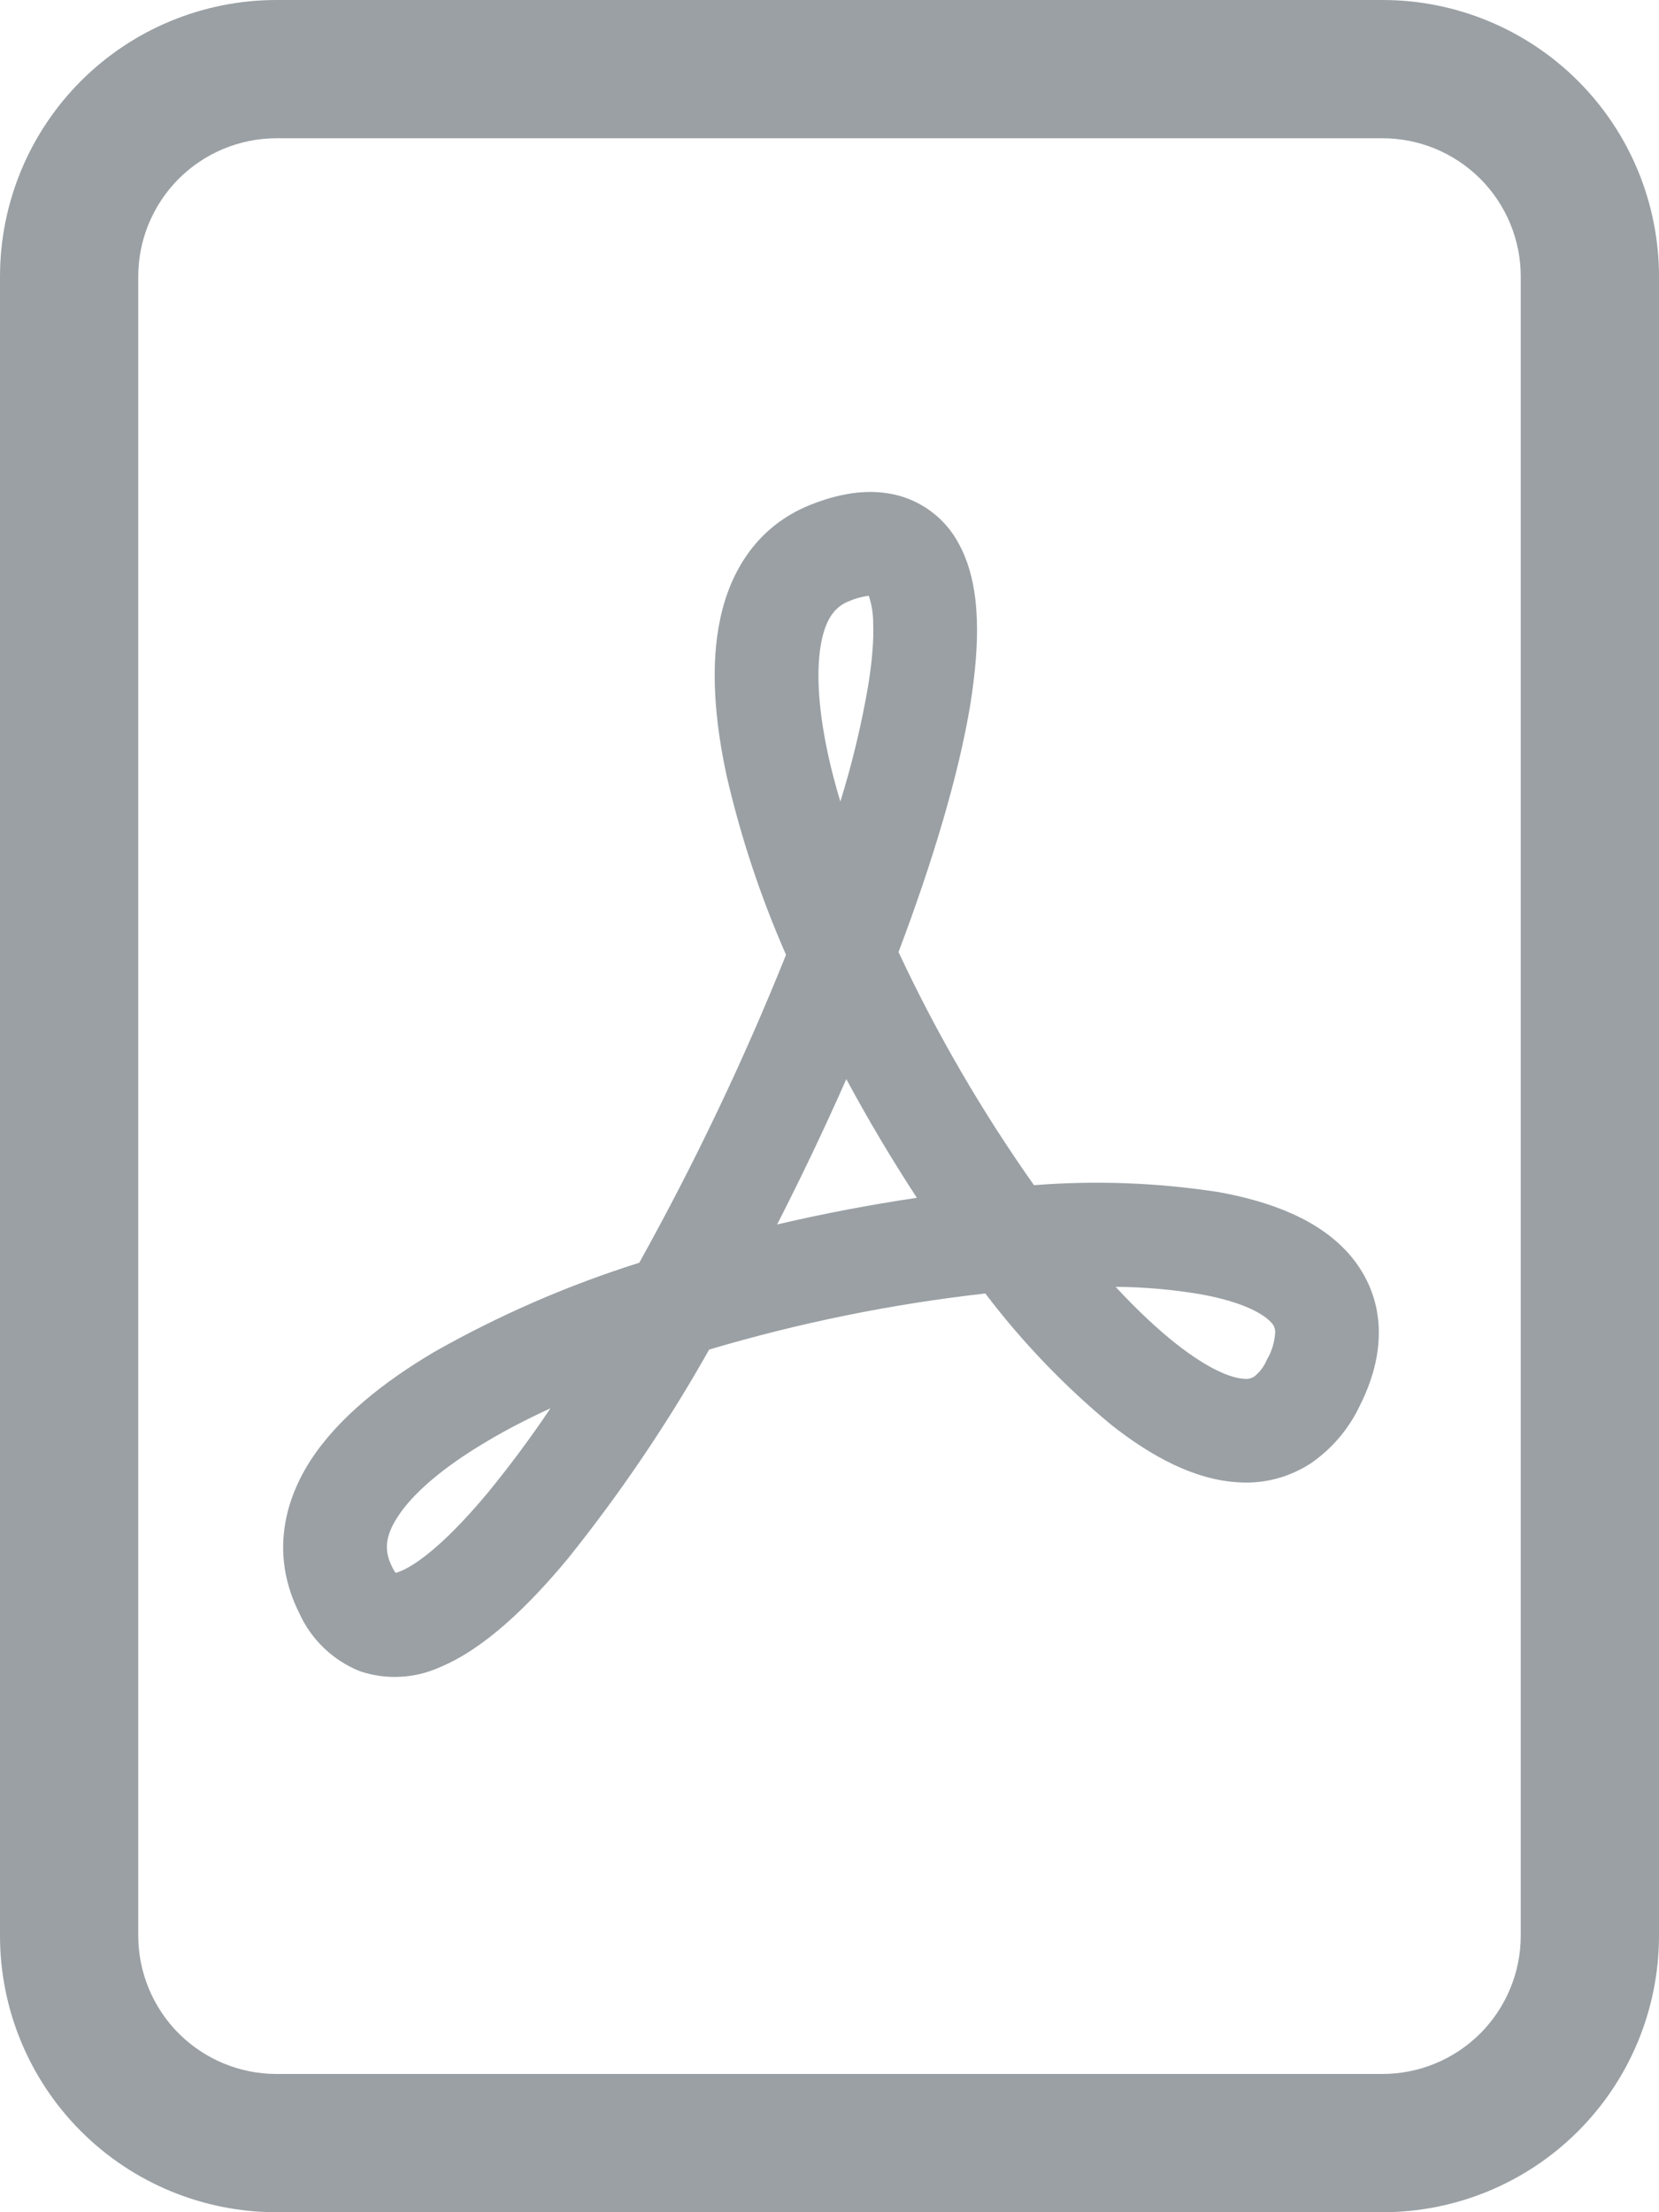
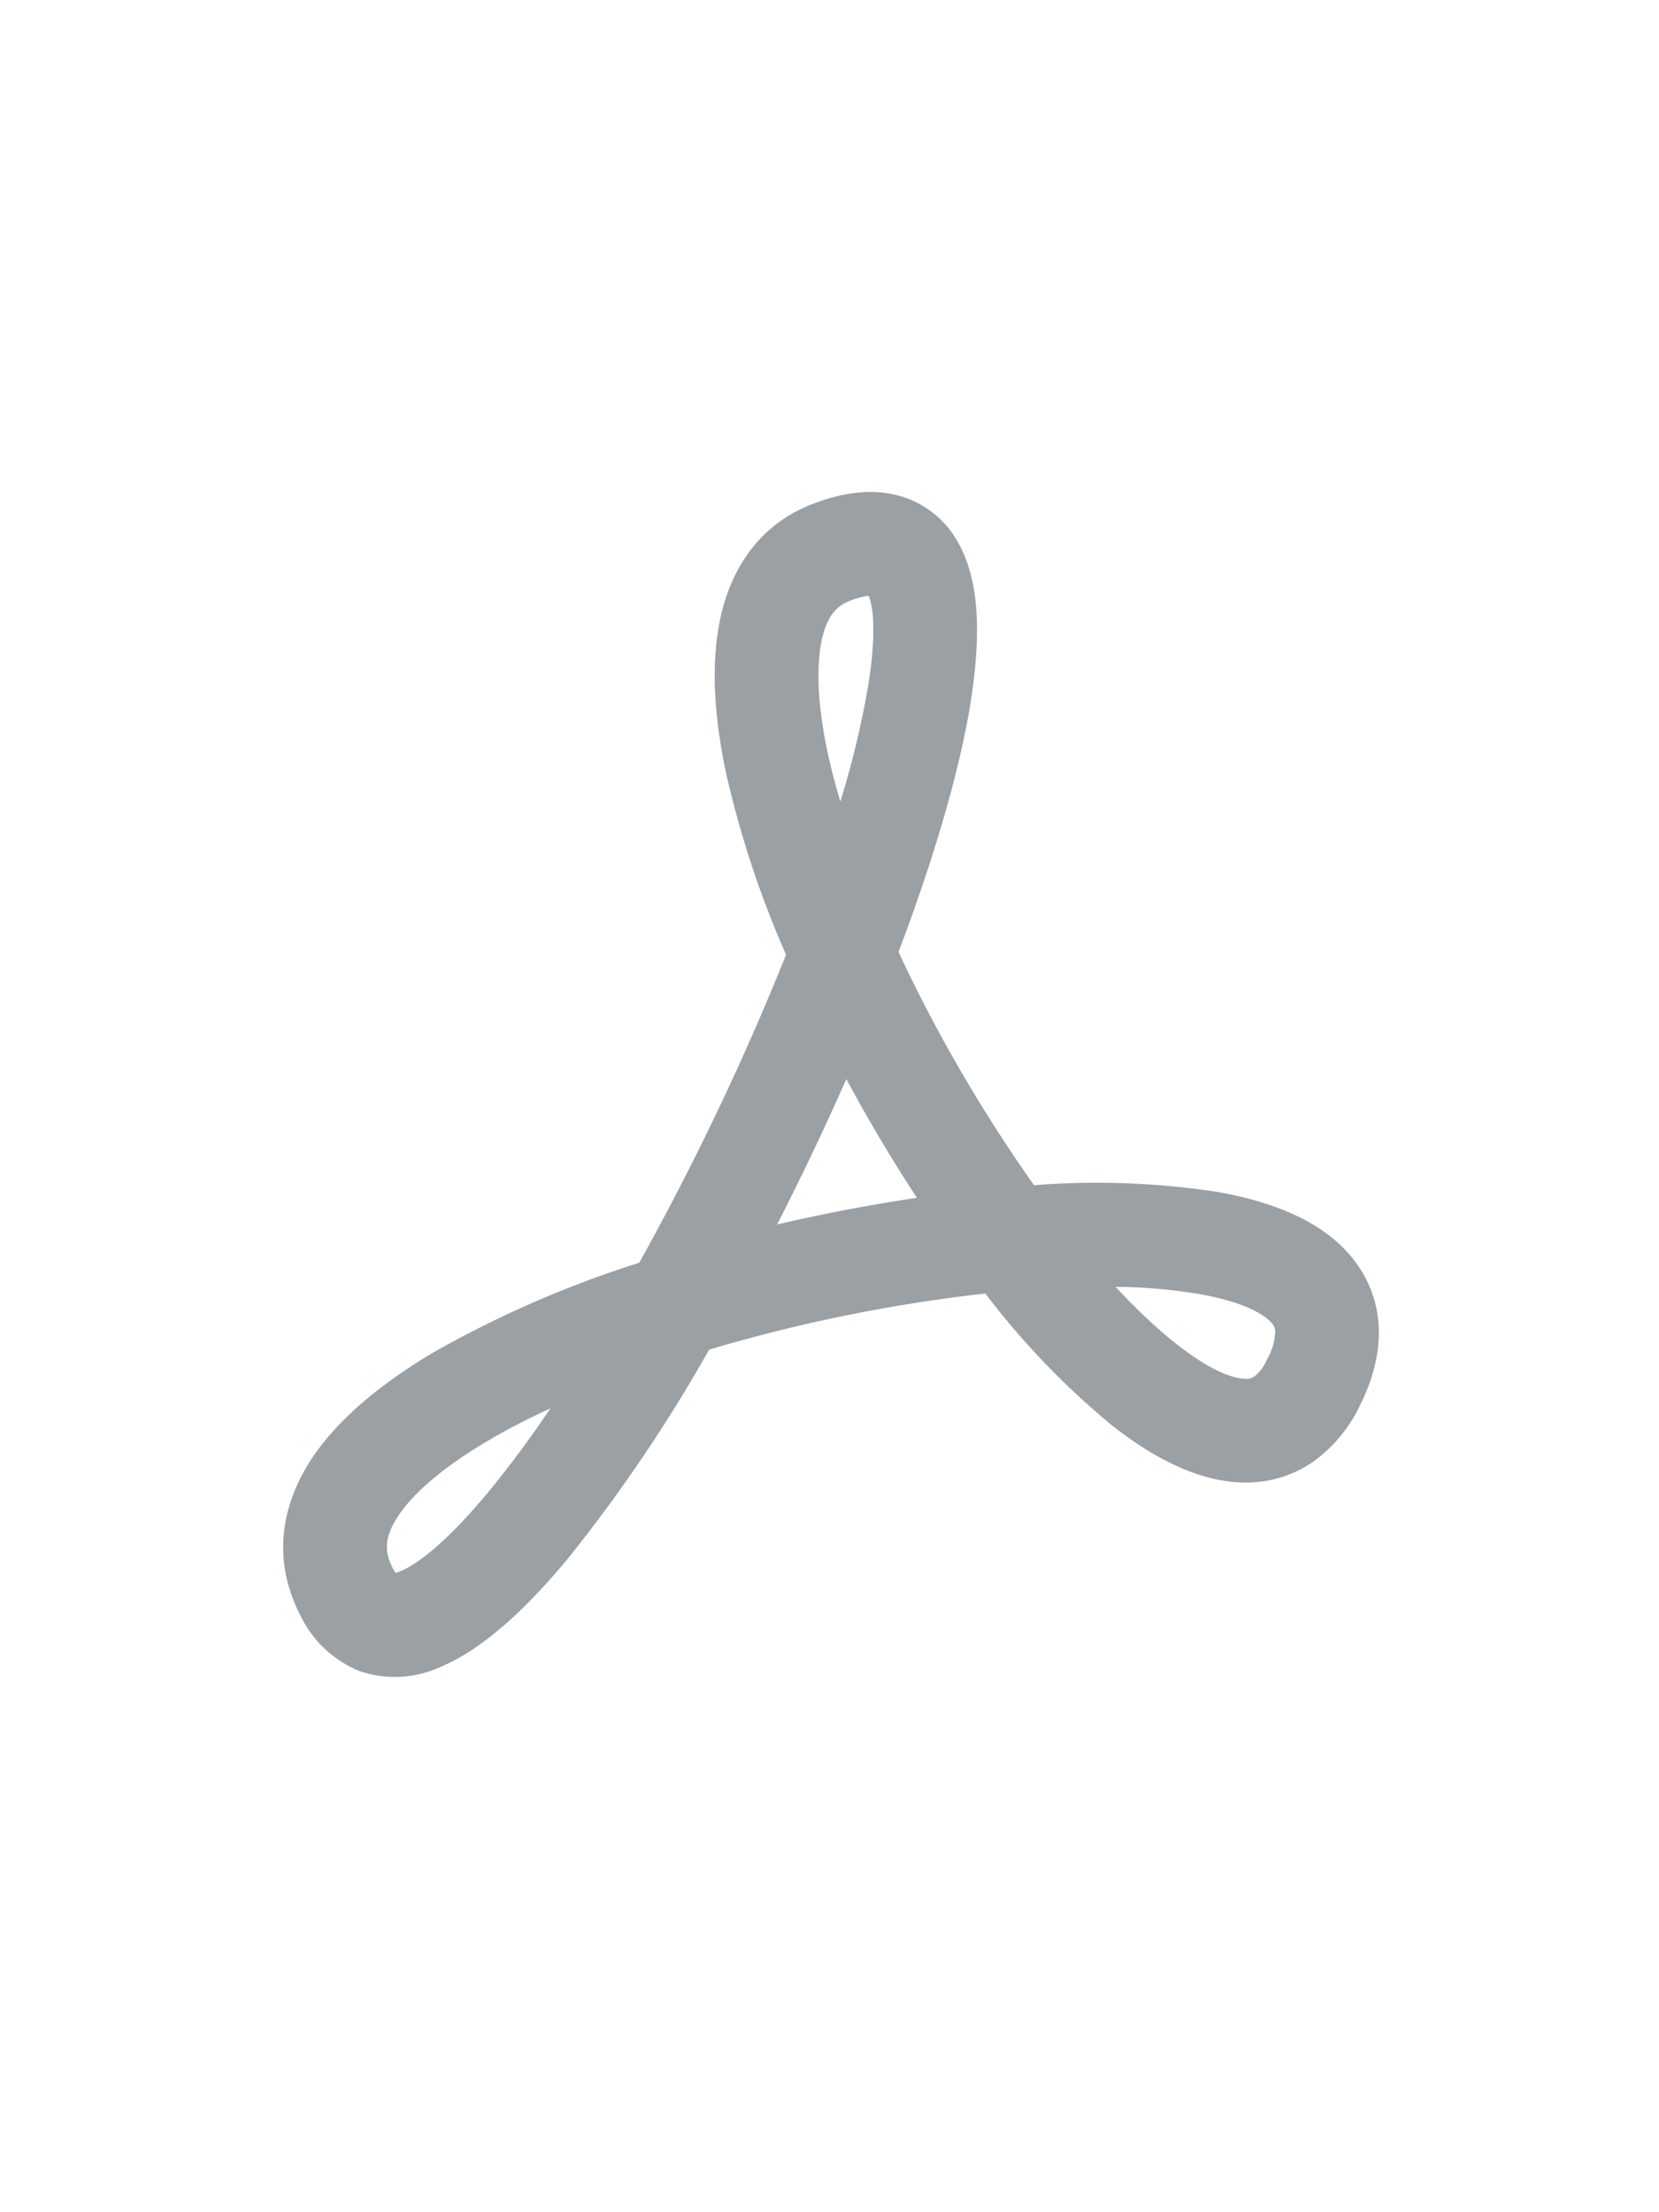
<svg xmlns="http://www.w3.org/2000/svg" width="15" height="20" viewBox="0 0 15 20" fill="none">
-   <path d="M2.5 0C1.837 0 1.201 0.263 0.732 0.732C0.263 1.201 0 1.837 0 2.5V17.5C0 18.163 0.263 18.799 0.732 19.268C1.201 19.737 1.837 20 2.5 20H12.5C13.163 20 13.799 19.737 14.268 19.268C14.737 18.799 15 18.163 15 17.5V2.5C15 1.837 14.737 1.201 14.268 0.732C13.799 0.263 13.163 0 12.5 0L2.5 0ZM2.5 1.25H12.5C12.832 1.25 13.149 1.382 13.384 1.616C13.618 1.851 13.75 2.168 13.75 2.5V17.5C13.75 17.831 13.618 18.149 13.384 18.384C13.149 18.618 12.832 18.75 12.5 18.75H2.5C2.168 18.75 1.851 18.618 1.616 18.384C1.382 18.149 1.25 17.831 1.25 17.5V2.5C1.25 2.168 1.382 1.851 1.616 1.616C1.851 1.382 2.168 1.25 2.5 1.25Z" fill="#36424A" fill-opacity="0.5" />
  <path d="M3.254 15.109C3.01 15.011 2.814 14.823 2.706 14.584C2.462 14.099 2.544 13.614 2.806 13.206C3.054 12.822 3.464 12.496 3.927 12.222C4.515 11.889 5.136 11.619 5.78 11.416C6.28 10.517 6.724 9.587 7.107 8.632C6.878 8.111 6.698 7.569 6.57 7.014C6.462 6.514 6.421 6.019 6.512 5.594C6.606 5.151 6.855 4.754 7.325 4.565C7.565 4.469 7.825 4.415 8.077 4.469C8.204 4.496 8.324 4.551 8.427 4.63C8.53 4.708 8.614 4.809 8.674 4.925C8.784 5.13 8.824 5.37 8.832 5.597C8.841 5.831 8.817 6.091 8.774 6.365C8.669 7.002 8.436 7.782 8.124 8.607C8.469 9.345 8.879 10.05 9.349 10.715C9.905 10.671 10.465 10.692 11.016 10.777C11.471 10.859 11.934 11.021 12.216 11.359C12.366 11.539 12.457 11.759 12.466 12.006C12.475 12.246 12.408 12.484 12.294 12.71C12.195 12.919 12.042 13.099 11.851 13.23C11.662 13.353 11.439 13.414 11.214 13.402C10.8 13.385 10.396 13.157 10.047 12.881C9.623 12.53 9.241 12.132 8.909 11.694C8.063 11.789 7.228 11.959 6.412 12.201C6.039 12.864 5.612 13.495 5.136 14.089C4.774 14.526 4.376 14.907 3.979 15.072C3.75 15.176 3.491 15.189 3.254 15.109ZM4.977 12.732C4.77 12.827 4.577 12.927 4.404 13.03C3.994 13.272 3.727 13.509 3.595 13.714C3.477 13.895 3.475 14.026 3.545 14.165C3.557 14.192 3.57 14.21 3.577 14.22C3.592 14.216 3.607 14.211 3.621 14.205C3.792 14.135 4.065 13.911 4.415 13.49C4.614 13.246 4.802 12.993 4.977 12.732ZM7.027 11.07C7.445 10.972 7.866 10.892 8.29 10.829C8.062 10.48 7.85 10.123 7.652 9.756C7.456 10.199 7.248 10.637 7.027 11.069V11.07ZM10.085 11.632C10.273 11.835 10.455 12.007 10.629 12.145C10.929 12.382 11.137 12.461 11.251 12.465C11.282 12.469 11.313 12.462 11.339 12.446C11.391 12.405 11.431 12.351 11.456 12.29C11.501 12.214 11.526 12.128 11.53 12.04C11.529 12.011 11.518 11.982 11.498 11.961C11.432 11.884 11.248 11.771 10.85 11.7C10.597 11.658 10.341 11.635 10.085 11.634V11.632ZM7.597 7.25C7.703 6.91 7.786 6.565 7.847 6.215C7.886 5.98 7.901 5.786 7.895 5.634C7.895 5.549 7.882 5.466 7.855 5.386C7.792 5.394 7.731 5.411 7.674 5.436C7.565 5.48 7.476 5.569 7.429 5.79C7.379 6.03 7.391 6.376 7.486 6.817C7.516 6.956 7.554 7.101 7.599 7.25H7.597Z" fill="#36424A" fill-opacity="0.5" />
</svg>